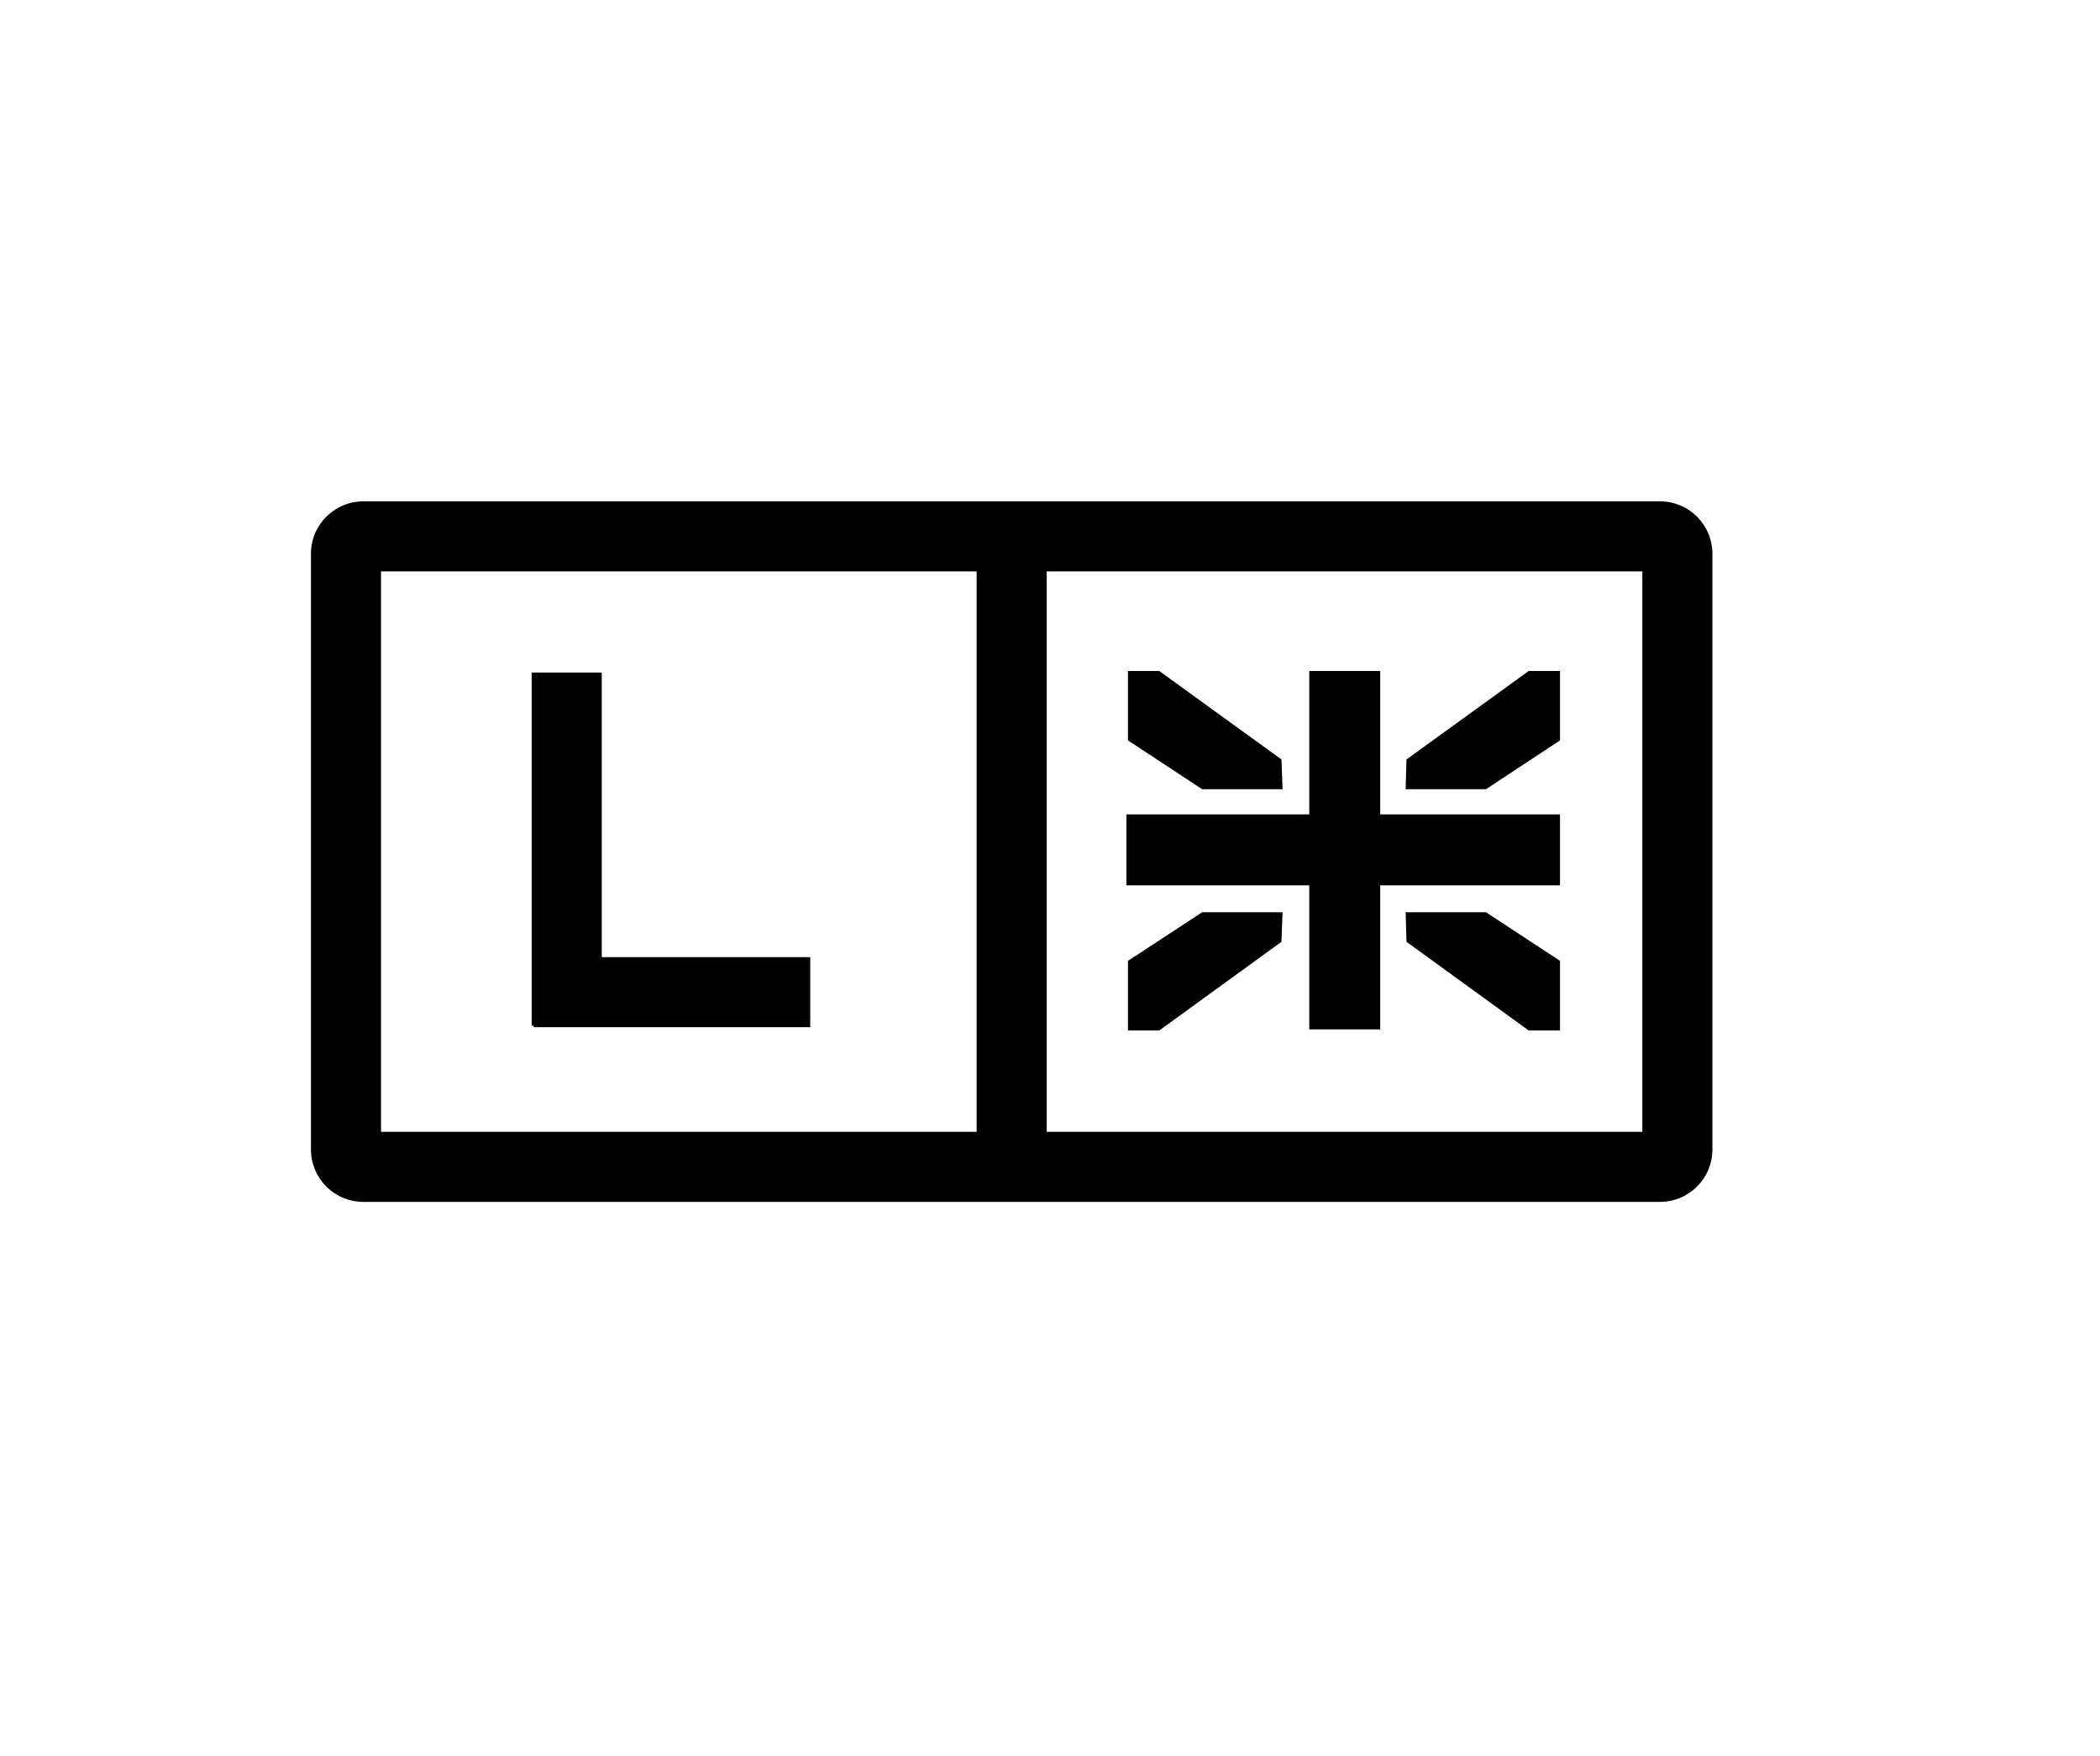
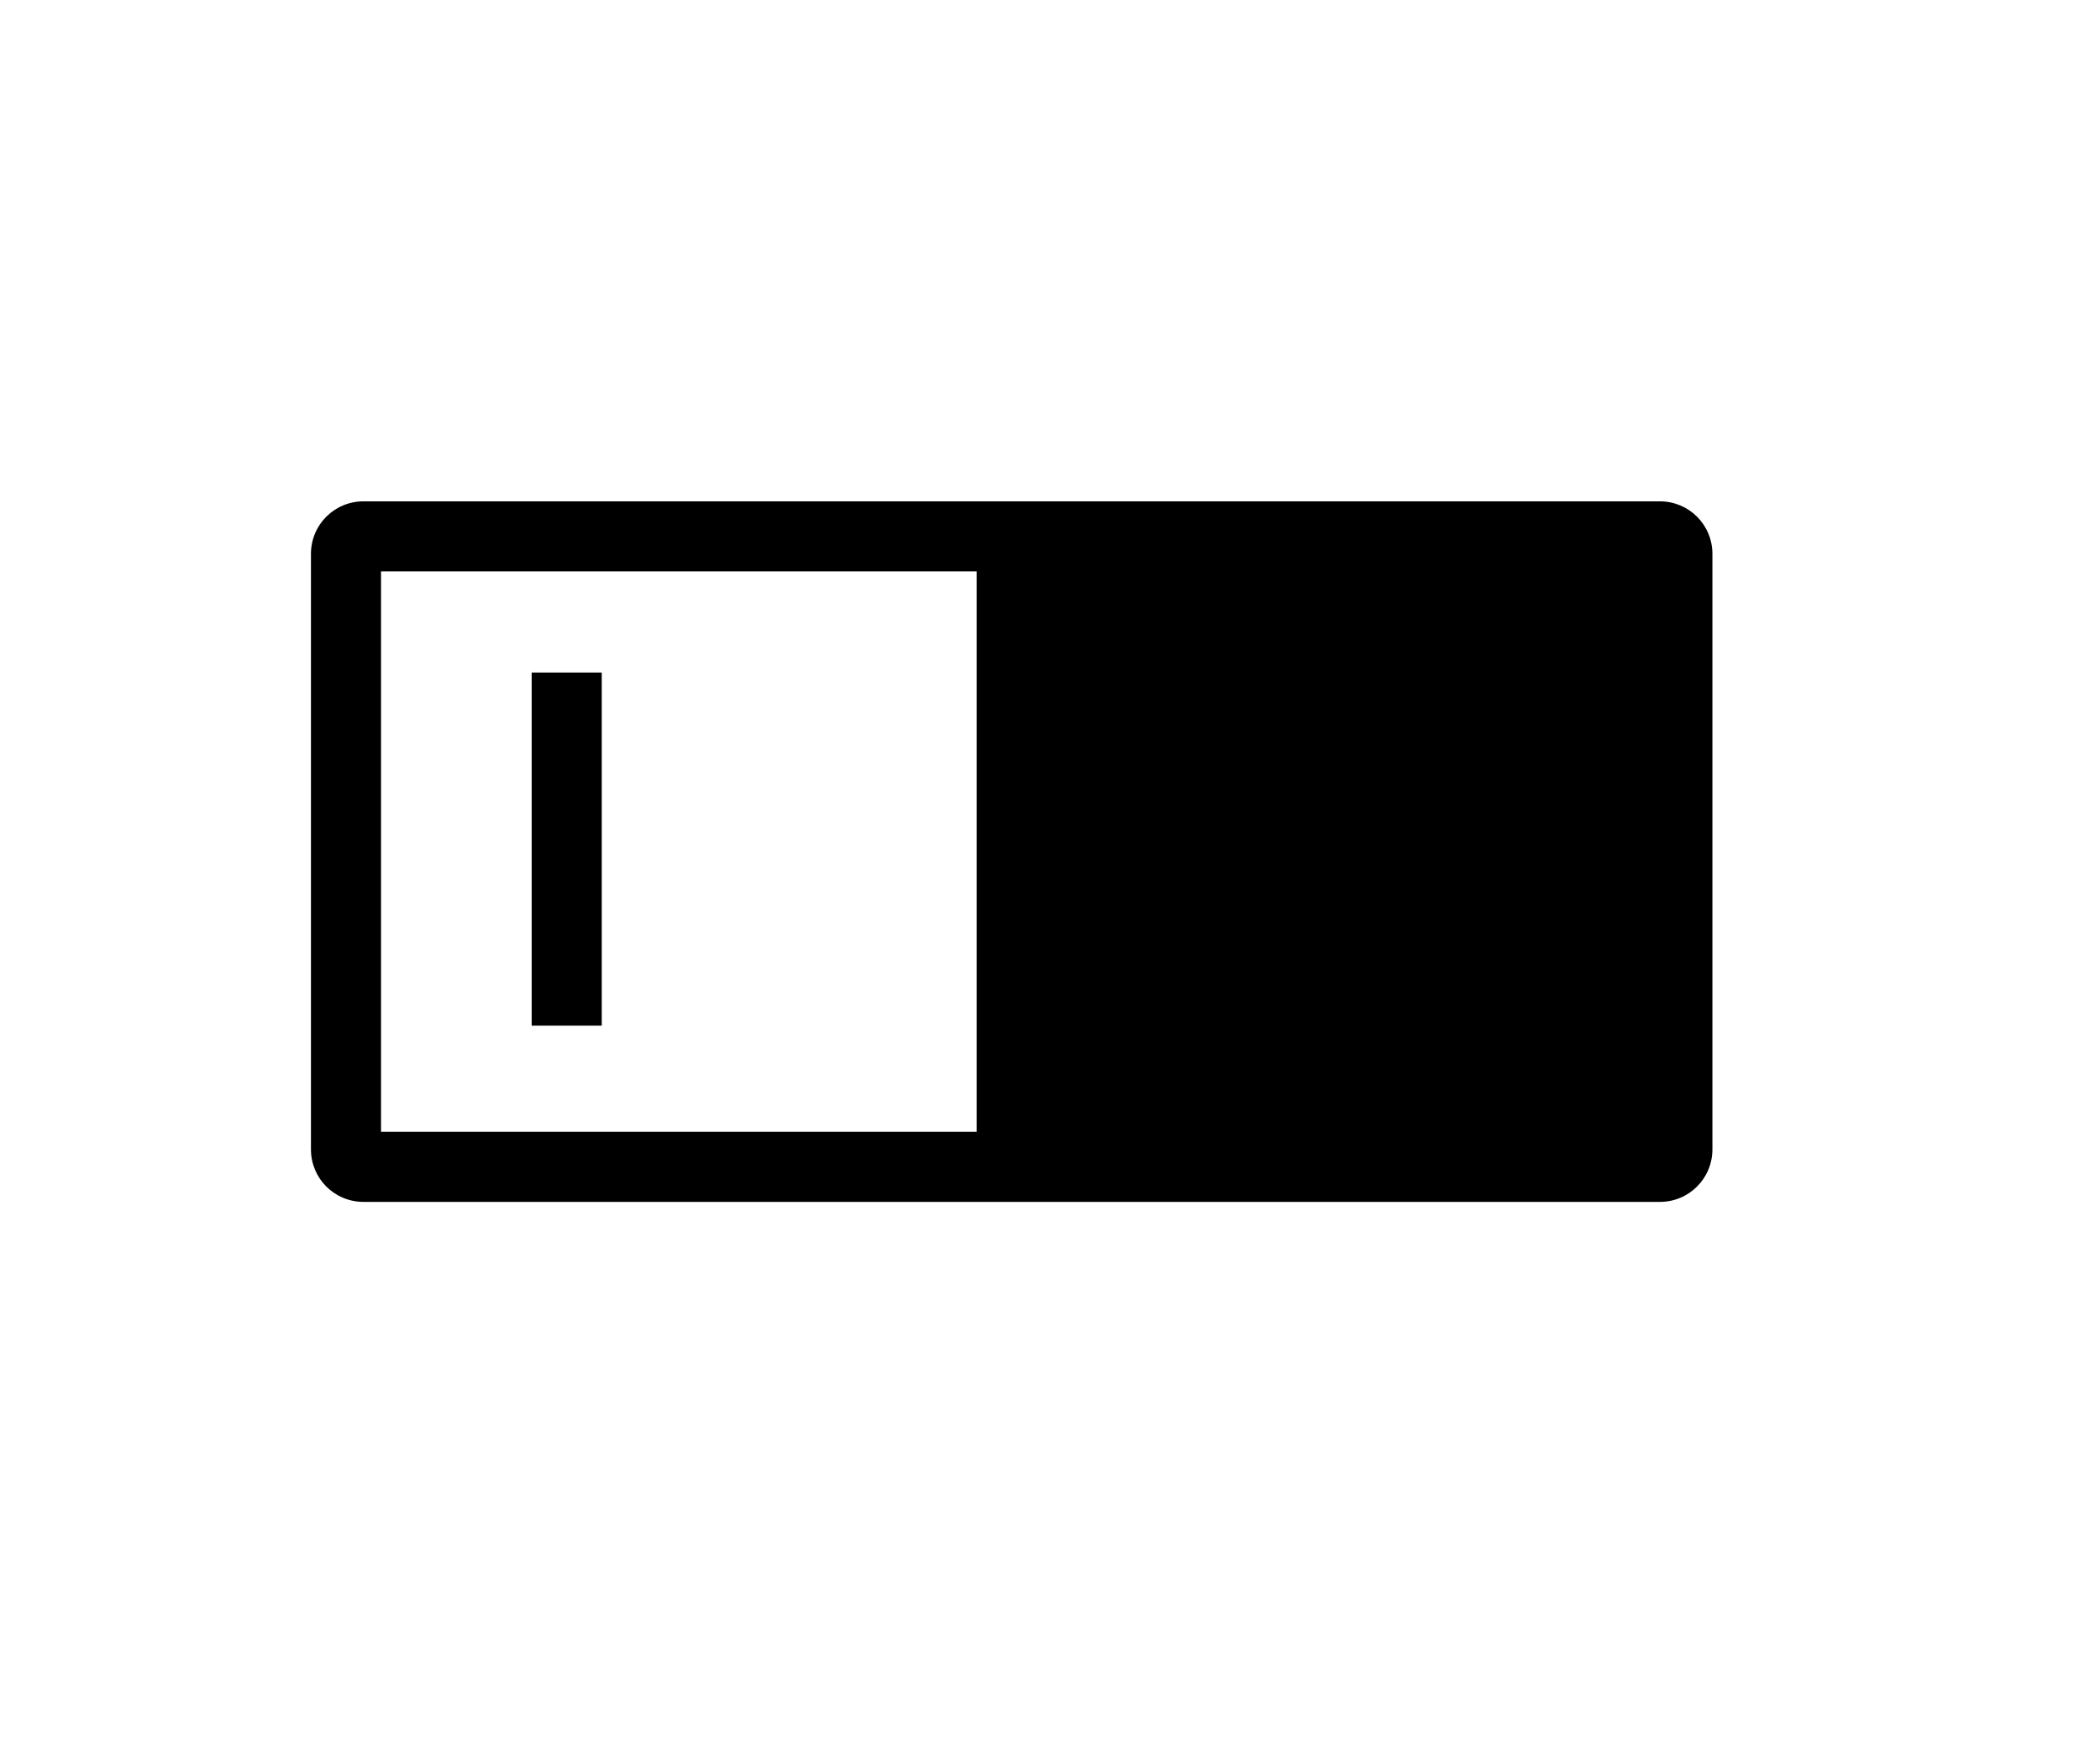
<svg xmlns="http://www.w3.org/2000/svg" version="1.1" id="Ebene_1" x="0px" y="0px" viewBox="0 0 959 802" style="enable-background:new 0 0 959 802;" xml:space="preserve">
-   <path d="M758,229H166c-13.3,0-24,10.7-24,24v272c0,13.3,10.7,24,24,24h592c13.3,0,24-10.7,24-24V253C782,239.7,771.3,229,758,229z   M446,517H174V261h272V517z M750,517H478V261h272V517z" />
+   <path d="M758,229H166c-13.3,0-24,10.7-24,24v272c0,13.3,10.7,24,24,24h592c13.3,0,24-10.7,24-24V253C782,239.7,771.3,229,758,229z   M446,517H174V261h272V517z M750,517H478h272V517z" />
  <g>
    <rect x="242.8" y="307.2" width="32" height="161.3" />
-     <rect x="243.7" y="437.2" width="126.3" height="32" />
  </g>
  <g>
    <rect x="514.4" y="372" width="198" height="32.4" />
-     <rect x="597.9" y="306.5" width="32.4" height="163.7" />
    <g>
      <polygon points="698.1,306.5 712.4,306.5 712.4,338.2 678.6,360.5 641.9,360.5 642.3,346.9   " />
-       <polygon points="529.4,306.5 515.1,306.5 515.1,338.2 549,360.5 585.7,360.5 585.2,346.9   " />
    </g>
    <g>
      <polygon points="529.4,470.7 515.1,470.7 515.1,438.9 549,416.7 585.7,416.7 585.2,430.2   " />
      <polygon points="698.1,470.7 712.4,470.7 712.4,438.9 678.6,416.7 641.9,416.7 642.3,430.2   " />
    </g>
  </g>
</svg>